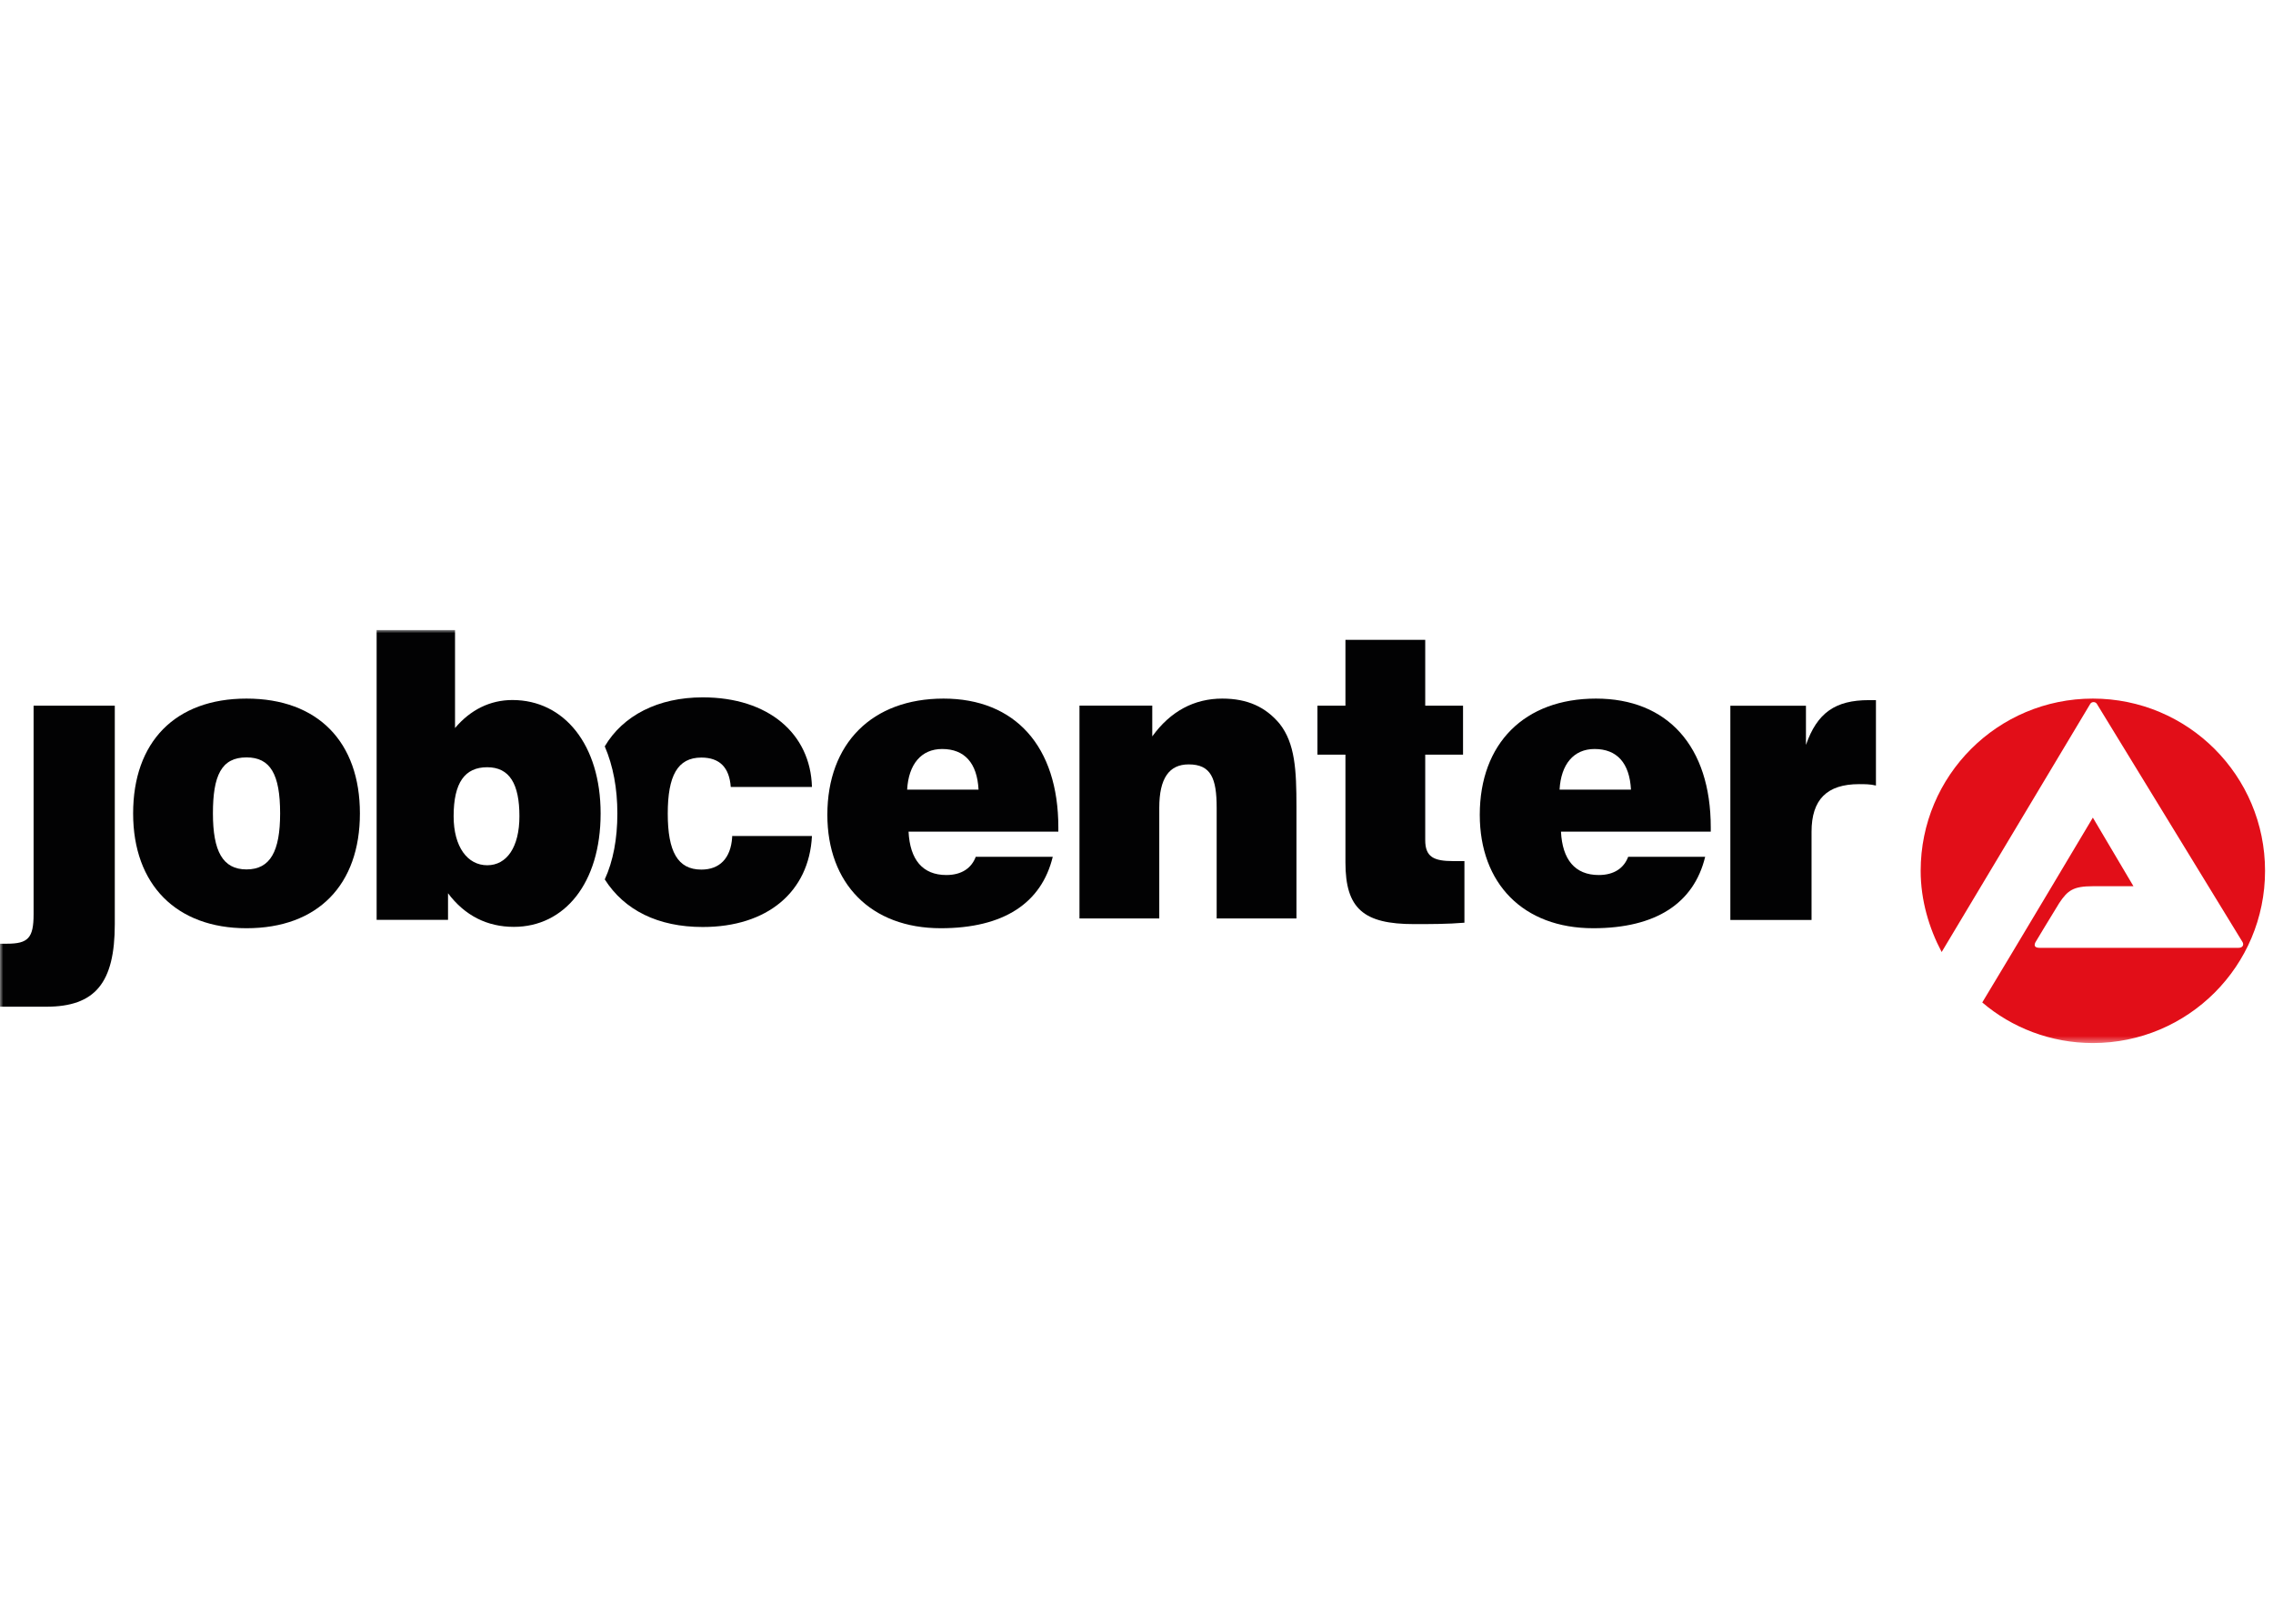
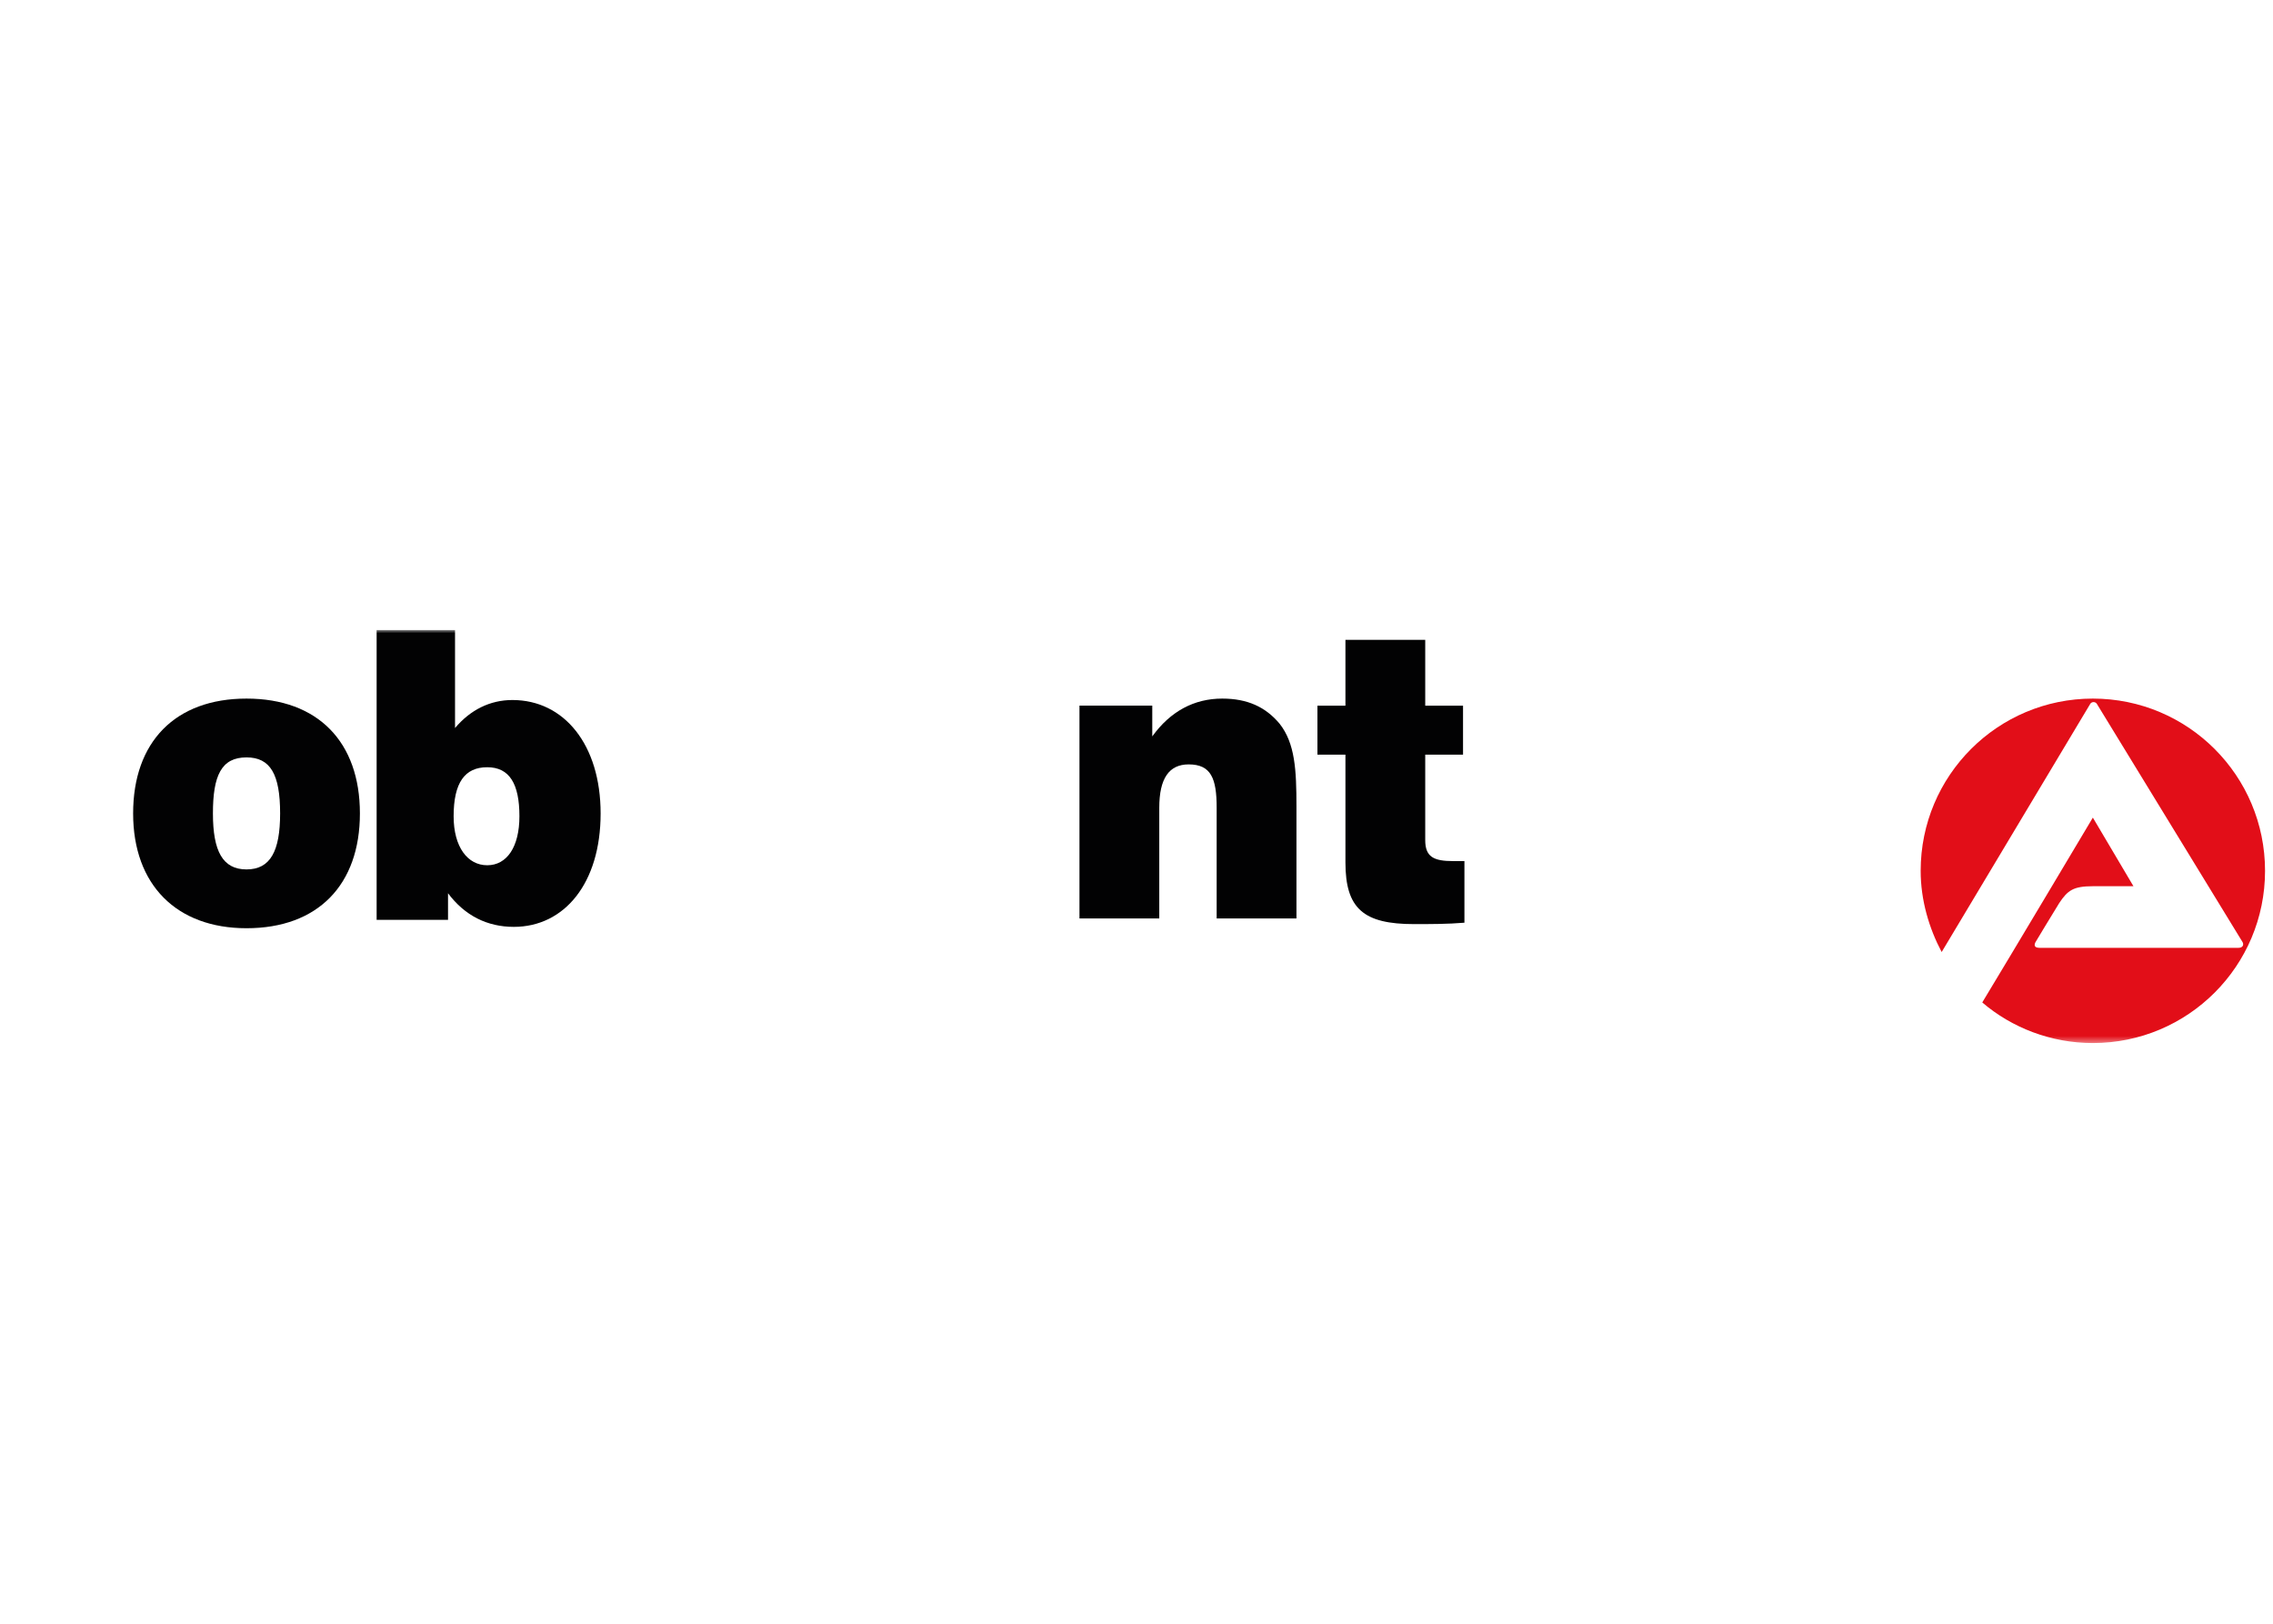
<svg xmlns="http://www.w3.org/2000/svg" width="350" height="250" viewBox="0 0 350 250" fill="none">
  <g clip-path="url(#clip0_1119_54)">
    <mask id="mask0_1119_54" style="mask-type:luminance" maskUnits="userSpaceOnUse" x="0" y="97" width="399" height="64">
      <path d="M399 97H0V160.599H399V97Z" fill="white" />
    </mask>
    <g mask="url(#mask0_1119_54)">
-       <path d="M17.676 142.279C17.676 151.334 14.658 154.999 7.113 154.999H0V145.298H1.078C4.311 145.298 5.173 144.435 5.173 140.77V108.647H17.676V142.279Z" fill="#020203" />
-     </g>
+       </g>
    <mask id="mask1_1119_54" style="mask-type:luminance" maskUnits="userSpaceOnUse" x="0" y="97" width="399" height="64">
      <path d="M399 97H0V160.599H399V97Z" fill="white" />
    </mask>
    <g mask="url(#mask1_1119_54)">
      <path d="M37.959 107.559C26.966 107.559 20.499 114.242 20.499 125.237C20.499 136.232 27.181 142.915 37.959 142.915C48.953 142.915 55.42 136.232 55.42 125.237C55.42 114.242 48.953 107.559 37.959 107.559ZM37.959 133.86C34.295 133.86 32.786 131.058 32.786 125.237C32.786 119.416 34.079 116.613 37.959 116.613C41.624 116.613 43.133 119.2 43.133 125.237C43.133 131.058 41.624 133.86 37.959 133.86Z" fill="#020203" />
    </g>
    <mask id="mask2_1119_54" style="mask-type:luminance" maskUnits="userSpaceOnUse" x="0" y="97" width="399" height="64">
      <path d="M399 97H0V160.599H399V97Z" fill="white" />
    </mask>
    <g mask="url(#mask2_1119_54)">
      <path d="M78.903 107.779C75.454 107.779 72.437 109.289 70.066 112.091V97H57.994V141.627H68.988V137.531C71.574 140.98 75.023 142.705 79.119 142.705C86.879 142.705 92.484 136.022 92.484 125.242C92.484 114.678 86.879 107.779 78.903 107.779ZM75.023 133.219C72.005 133.219 69.85 130.416 69.85 125.673C69.85 120.499 71.574 118.128 75.023 118.128C78.472 118.128 79.981 120.715 79.981 125.673C79.981 130.416 78.041 133.219 75.023 133.219Z" fill="#020203" />
    </g>
    <mask id="mask3_1119_54" style="mask-type:luminance" maskUnits="userSpaceOnUse" x="0" y="97" width="399" height="64">
-       <path d="M399 97H0V160.599H399V97Z" fill="white" />
-     </mask>
+       </mask>
    <g mask="url(#mask3_1119_54)">
      <path d="M162.965 127.393C162.965 114.889 156.282 107.559 145.289 107.559C134.295 107.559 127.397 114.457 127.397 125.452C127.397 136.016 134.08 142.915 144.858 142.915C154.558 142.915 160.378 139.035 162.103 131.92H150.247C149.6 133.645 148.091 134.723 145.72 134.723C142.055 134.723 140.115 132.351 139.9 128.04H162.965V127.393ZM139.684 121.572C139.9 117.691 141.84 115.32 145.073 115.32C148.522 115.32 150.462 117.476 150.678 121.572H139.684Z" fill="#020203" />
    </g>
    <mask id="mask4_1119_54" style="mask-type:luminance" maskUnits="userSpaceOnUse" x="0" y="97" width="399" height="64">
      <path d="M399 97H0V160.599H399V97Z" fill="white" />
    </mask>
    <g mask="url(#mask4_1119_54)">
      <path d="M166.219 108.637H177.428V113.379C180.23 109.499 183.895 107.559 188.206 107.559C192.086 107.559 194.888 108.852 197.044 111.439C199.415 114.457 199.63 118.554 199.63 124.159V141.406H187.344V124.375C187.344 119.847 186.481 117.691 183.032 117.691C180.015 117.691 178.506 119.847 178.506 124.375V141.406H166.219V108.637Z" fill="#020203" />
    </g>
    <mask id="mask5_1119_54" style="mask-type:luminance" maskUnits="userSpaceOnUse" x="0" y="97" width="399" height="64">
      <path d="M399 97H0V160.599H399V97Z" fill="white" />
    </mask>
    <g mask="url(#mask5_1119_54)">
      <path d="M223.771 132.579C224.202 132.579 224.848 132.579 225.495 132.579V142.065C222.908 142.28 220.322 142.28 217.735 142.28C209.975 142.28 207.173 139.909 207.173 132.794V116.194H202.861V108.648H207.173V98.516H219.459V108.648H225.28V116.194H219.459V129.345C219.459 131.932 220.753 132.579 223.771 132.579Z" fill="#020203" />
    </g>
    <mask id="mask6_1119_54" style="mask-type:luminance" maskUnits="userSpaceOnUse" x="0" y="97" width="399" height="64">
-       <path d="M399 97H0V160.599H399V97Z" fill="white" />
-     </mask>
+       </mask>
    <g mask="url(#mask6_1119_54)">
      <path d="M263.426 127.393C263.426 114.889 256.743 107.559 245.75 107.559C234.756 107.559 227.858 114.457 227.858 125.452C227.858 136.016 234.541 142.915 245.319 142.915C255.019 142.915 260.839 139.035 262.563 131.92H250.708C250.061 133.645 248.552 134.723 246.181 134.723C242.516 134.723 240.576 132.351 240.361 128.04H263.426V127.393ZM240.145 121.572C240.361 117.691 242.301 115.32 245.534 115.32C248.983 115.32 250.923 117.476 251.139 121.572H240.145Z" fill="#020203" />
    </g>
    <mask id="mask7_1119_54" style="mask-type:luminance" maskUnits="userSpaceOnUse" x="0" y="97" width="399" height="64">
-       <path d="M399 97H0V160.599H399V97Z" fill="white" />
+       <path d="M399 97H0V160.599V97Z" fill="white" />
    </mask>
    <g mask="url(#mask7_1119_54)">
      <path d="M266.658 108.658H278.083V114.695C279.807 109.736 282.609 107.796 287.783 107.796H288.861V120.947C287.998 120.731 287.136 120.731 286.274 120.731C281.316 120.731 278.945 123.103 278.945 128.061V141.643H266.442V108.658H266.658Z" fill="#020203" />
    </g>
    <mask id="mask8_1119_54" style="mask-type:luminance" maskUnits="userSpaceOnUse" x="0" y="97" width="399" height="64">
-       <path d="M399 97H0V160.599H399V97Z" fill="white" />
-     </mask>
+       </mask>
    <g mask="url(#mask8_1119_54)">
      <path d="M112.738 128.928C112.522 132.162 110.798 133.887 107.996 133.887C104.331 133.887 102.822 131.084 102.822 125.263C102.822 119.442 104.331 116.639 107.996 116.639C110.798 116.639 112.307 118.149 112.522 121.167H125.025C124.809 112.974 118.342 107.369 108.211 107.369C101.313 107.369 95.924 110.172 93.122 114.915C94.415 117.933 95.062 121.382 95.062 125.263C95.062 129.144 94.415 132.593 93.122 135.396C96.14 140.139 101.313 142.726 108.211 142.726C118.127 142.726 124.594 137.336 125.025 128.712H112.738V128.928Z" fill="#020203" />
    </g>
    <mask id="mask9_1119_54" style="mask-type:luminance" maskUnits="userSpaceOnUse" x="0" y="97" width="399" height="64">
      <path d="M399 97H0V160.599H399V97Z" fill="white" />
    </mask>
    <g mask="url(#mask9_1119_54)">
      <path d="M295.747 134.076C295.747 119.416 307.603 107.559 322.261 107.559C336.919 107.559 348.775 119.416 348.775 134.076C348.775 148.736 336.919 160.593 322.261 160.593C315.794 160.593 309.758 158.222 305.232 154.341C309.543 147.227 322.261 125.884 322.261 125.884L328.512 136.447C328.512 136.447 325.279 136.447 322.261 136.447C319.243 136.447 318.381 137.094 317.087 139.035C316.01 140.759 313.423 145.071 313.423 145.071C313.207 145.502 313.207 145.933 314.07 145.933H334.332H344.679C345.326 145.933 345.541 145.502 345.326 145.071L322.908 108.421C322.692 107.99 322.045 107.99 321.83 108.421L298.98 146.58C297.04 142.915 295.747 138.603 295.747 134.076Z" fill="#E20E18" />
    </g>
  </g>
  <defs>
    <clipPath id="clip0_1119_54">
      <rect width="350" height="250" fill="white" />
    </clipPath>
  </defs>
</svg>